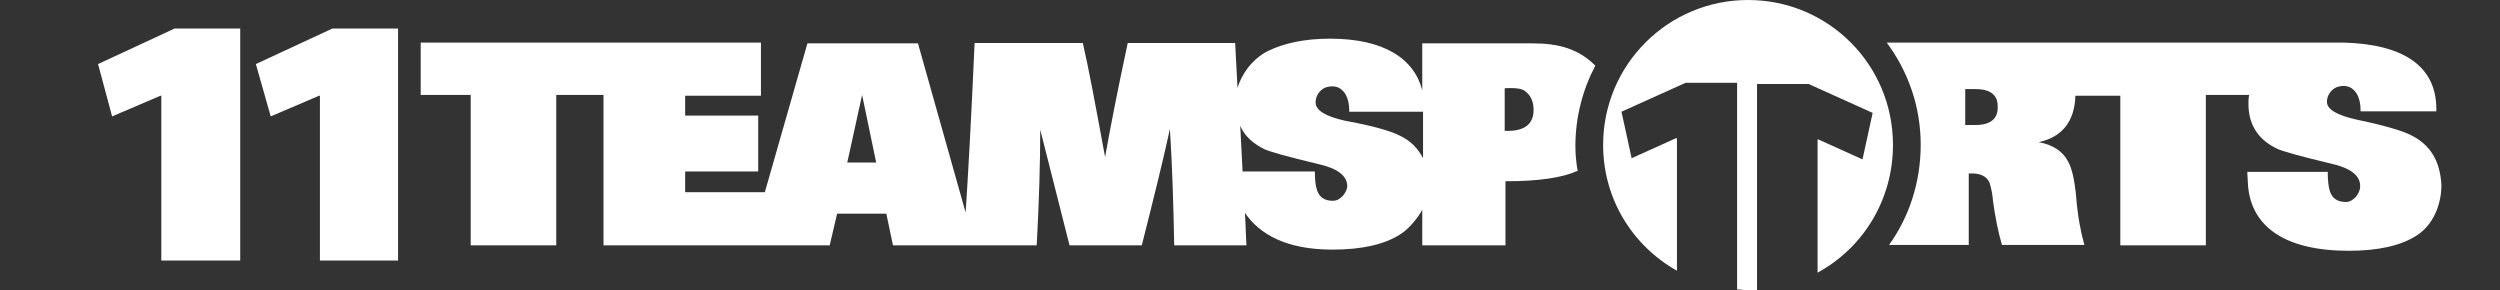
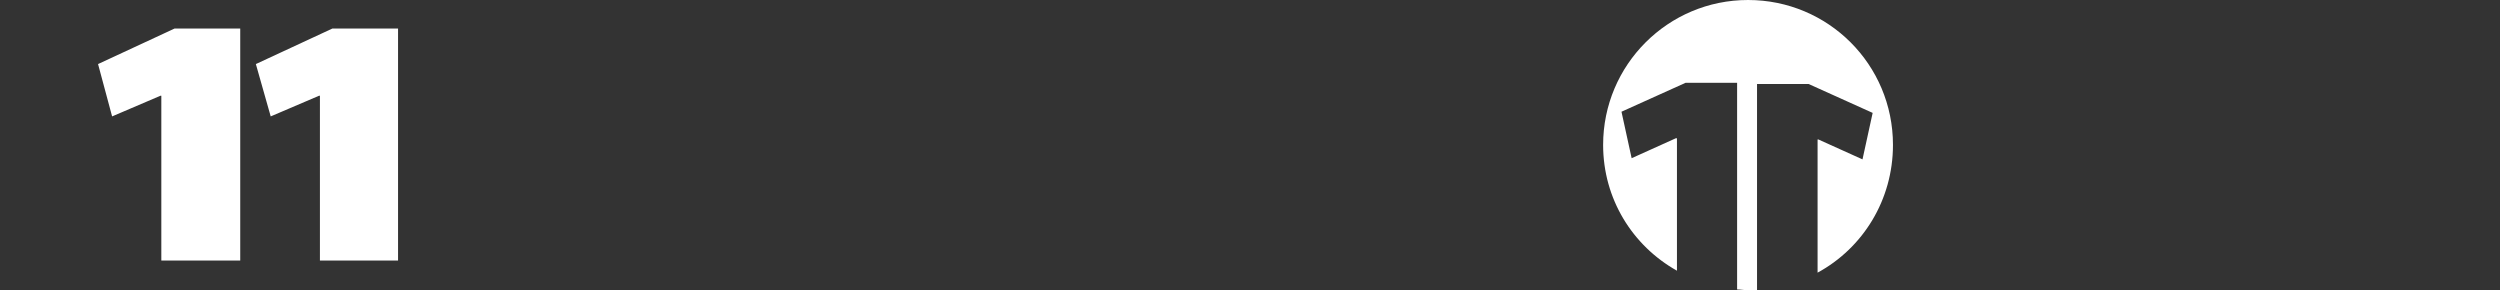
<svg xmlns="http://www.w3.org/2000/svg" version="1.1" id="layer" x="0px" y="0px" viewBox="0 0 640 74.3" style="enable-background:new 0 0 640 74.3;" xml:space="preserve">
  <rect x="0" y="0" width="640" height="74.3" fill="#333333" stroke="none" />
  <style type="text/css">
	.st0{fill:#FFFFFF;}
</style>
-   <path class="st0" d="M617.2,34.6c-2.1-1.1-6.8-2.5-14-4c-4.9-1.1-7.5-2.6-7.5-4.5c0-1.1,0.4-2.1,1.3-3c0.8-0.8,1.9-1.1,3-1.1  c1.5,0,2.6,0.8,3.4,2.1c0.6,1.1,0.9,2.5,0.9,4v0.4h19.4v-0.6c0-10.9-8.3-16.6-23.8-17h-17H483c5.5,7.4,8.7,16.4,8.7,26.2  c0,9.6-3,18.5-8.1,25.6H504V44.4h0.8c2.3,0,3.8,0.8,4.5,2.3c0.6,1.9,0.8,3.4,0.9,4.7c0.6,4.3,1.3,7.9,2.3,11.3h21.1  c-0.9-3.2-1.7-7.2-2.1-12.3c-0.4-4.3-1.1-7.4-2.1-9.1c-1.3-2.6-4-4.3-7.5-4.9c6-1.3,9.2-5.3,9.4-11.9h11.5v38.3h21.9V24.3h11.1  c-0.2,0.8-0.2,1.5-0.2,2.3c0,5.3,2.5,9.2,7.4,11.5c1.3,0.6,5.8,1.9,13.8,3.8c4.9,1.1,7.4,3,7.4,5.7c0,1.1-0.4,1.9-1.1,2.8  c-0.8,0.8-1.5,1.3-2.6,1.3c-2.1,0-3.4-0.9-4-2.6c-0.4-1.1-0.6-2.8-0.6-5.1h-20.6l0.2,3.6c0.9,10.4,9.4,16.6,25.8,16.6  c7.5,0,13.4-1.3,17.5-4c4-2.6,6.2-7.7,6.2-12.8C624.7,41.4,622.3,37.1,617.2,34.6z M505.7,32h-2.6v-9.2h2.6c3.8,0,5.7,1.5,5.7,4.3  C511.6,30.3,509.7,32,505.7,32z M107.7,10.9v13.4h12.8v38.5h21.9V24.3h12.1v38.5h57.9l1.9-8.1h12.6l1.7,8.1h36.8  c0.6-11.3,0.9-21.1,0.9-29.6l7.5,29.6h18.5c3-11.9,5.5-21.9,7.2-29.8c0.6,9.6,0.9,19.4,1.1,29.8h18.5c-0.2-2.8-0.2-5.5-0.4-8.3  c3.8,5.5,10.6,9.4,22.4,9.4c7.5,0,13.4-1.3,17.5-4c2.1-1.3,4.5-4.3,5.5-6.2v9.1h21.3V46.4c8.5,0,14.5-0.9,18.3-2.6h0.2  c-0.4-2.1-0.6-4.3-0.6-6.4c0-7.5,1.9-14.5,5.1-20.6c-4.3-4.3-9.4-5.7-16-5.7h-28.3v12C362,15,354.3,9.9,340.5,9.9  c-6.4,0-11.7,1.1-16,3.2c-4,2.1-6.6,5.8-7.7,9.4c-0.2-4.3-0.4-8.1-0.6-11.5h-27.5c-2.6,12.1-4.5,21.9-5.8,29.2  c-2.5-13.6-4.3-23.2-5.7-29.2h-27.7c-0.9,20.2-1.7,34.5-2.3,43.4L235,11.1h-28.3l-10.9,38.1h-20.4v-5.3h18.7V29.6h-18.7v-5.1h19.4  V10.9L107.7,10.9L107.7,10.9z M216.9,41.6l3.8-17.3l3.6,17.3H216.9z M343.8,50.1c-0.8,0.8-1.5,1.3-2.6,1.3c-2.1,0-3.4-0.9-4-2.6  c-0.4-1.1-0.6-2.6-0.6-4.9h-18.5c-0.2-4.1-0.4-8.1-0.6-11.7c1.1,2.6,3.2,4.5,6.2,6c1.3,0.6,5.8,1.9,13.8,3.8c4.9,1.1,7.4,3,7.4,5.7  C344.9,48.4,344.5,49.2,343.8,50.1z M364.3,40.5c-1.3-2.5-3.2-4.5-6-5.8c-2.1-1.1-6.8-2.5-14-3.8c-4.9-1.1-7.5-2.6-7.5-4.7  c0-1.1,0.4-2.1,1.3-3c0.8-0.8,1.9-1.1,3-1.1c1.5,0,2.6,0.8,3.4,2.1c0.6,1.1,0.9,2.5,0.9,4v0.4h18.9L364.3,40.5L364.3,40.5z   M386,33.5h-0.8V22.6c3.2-0.2,4.7,0.2,5.3,0.8c1.1,0.8,2.1,2.3,2.1,4.7C392.6,31.6,390.5,33.5,386,33.5z" />
  <path class="st0" d="M484.6,37.1C484.6,16.5,468,0,447.5,0s-37.1,16.6-37.1,37.1c0,13.8,7.5,25.8,18.9,32.2V35.4H429l-11.3,5.1  l-2.6-11.9l16.4-7.4h13.2v52.9c0.9,0,1.9,0.2,2.8,0.2c0.8,0,1.5,0,2.3,0V21.5H463l16.4,7.4l-2.6,11.9l-11.3-5.1h-0.2v34.1  C476.9,63.5,484.6,51.2,484.6,37.1 M65.5,16.4l19.6-9.1h16.8v59.4h-20V24.5h-0.2l-12.4,5.3L65.5,16.4z M25.1,16.4l19.6-9.1h16.8  v59.4H41.3V24.5h-0.2l-12.4,5.3L25.1,16.4z" />
</svg>